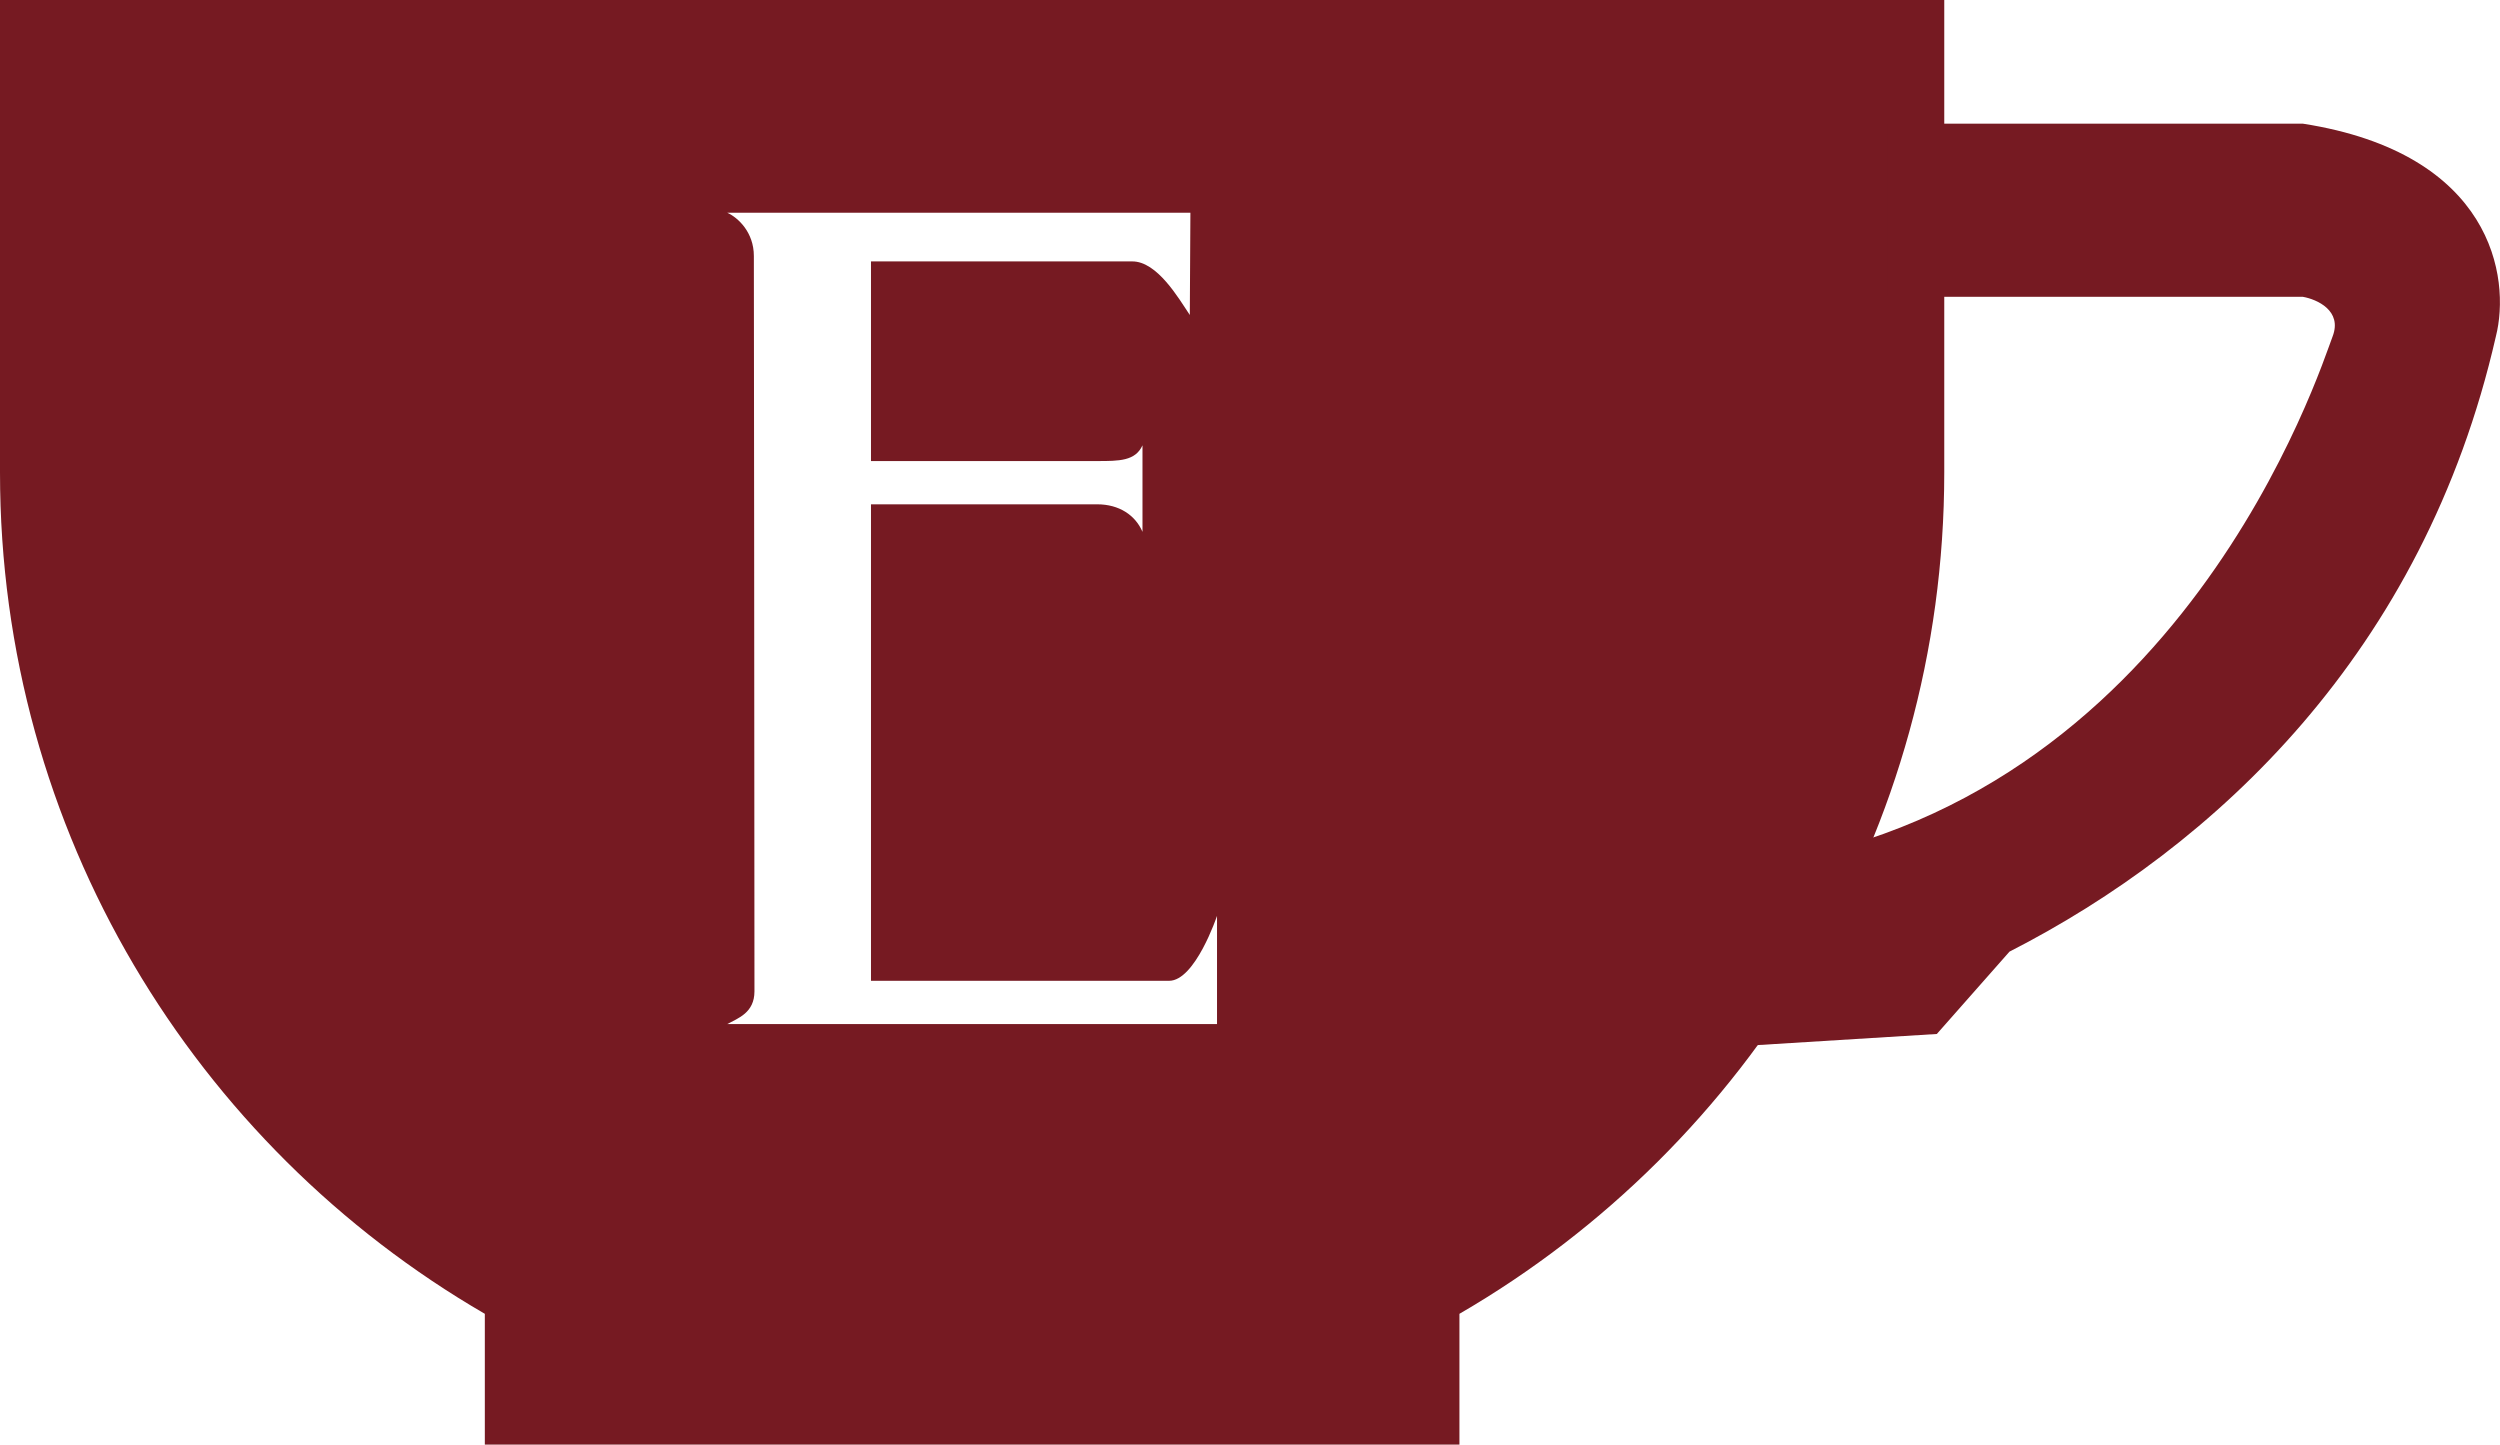
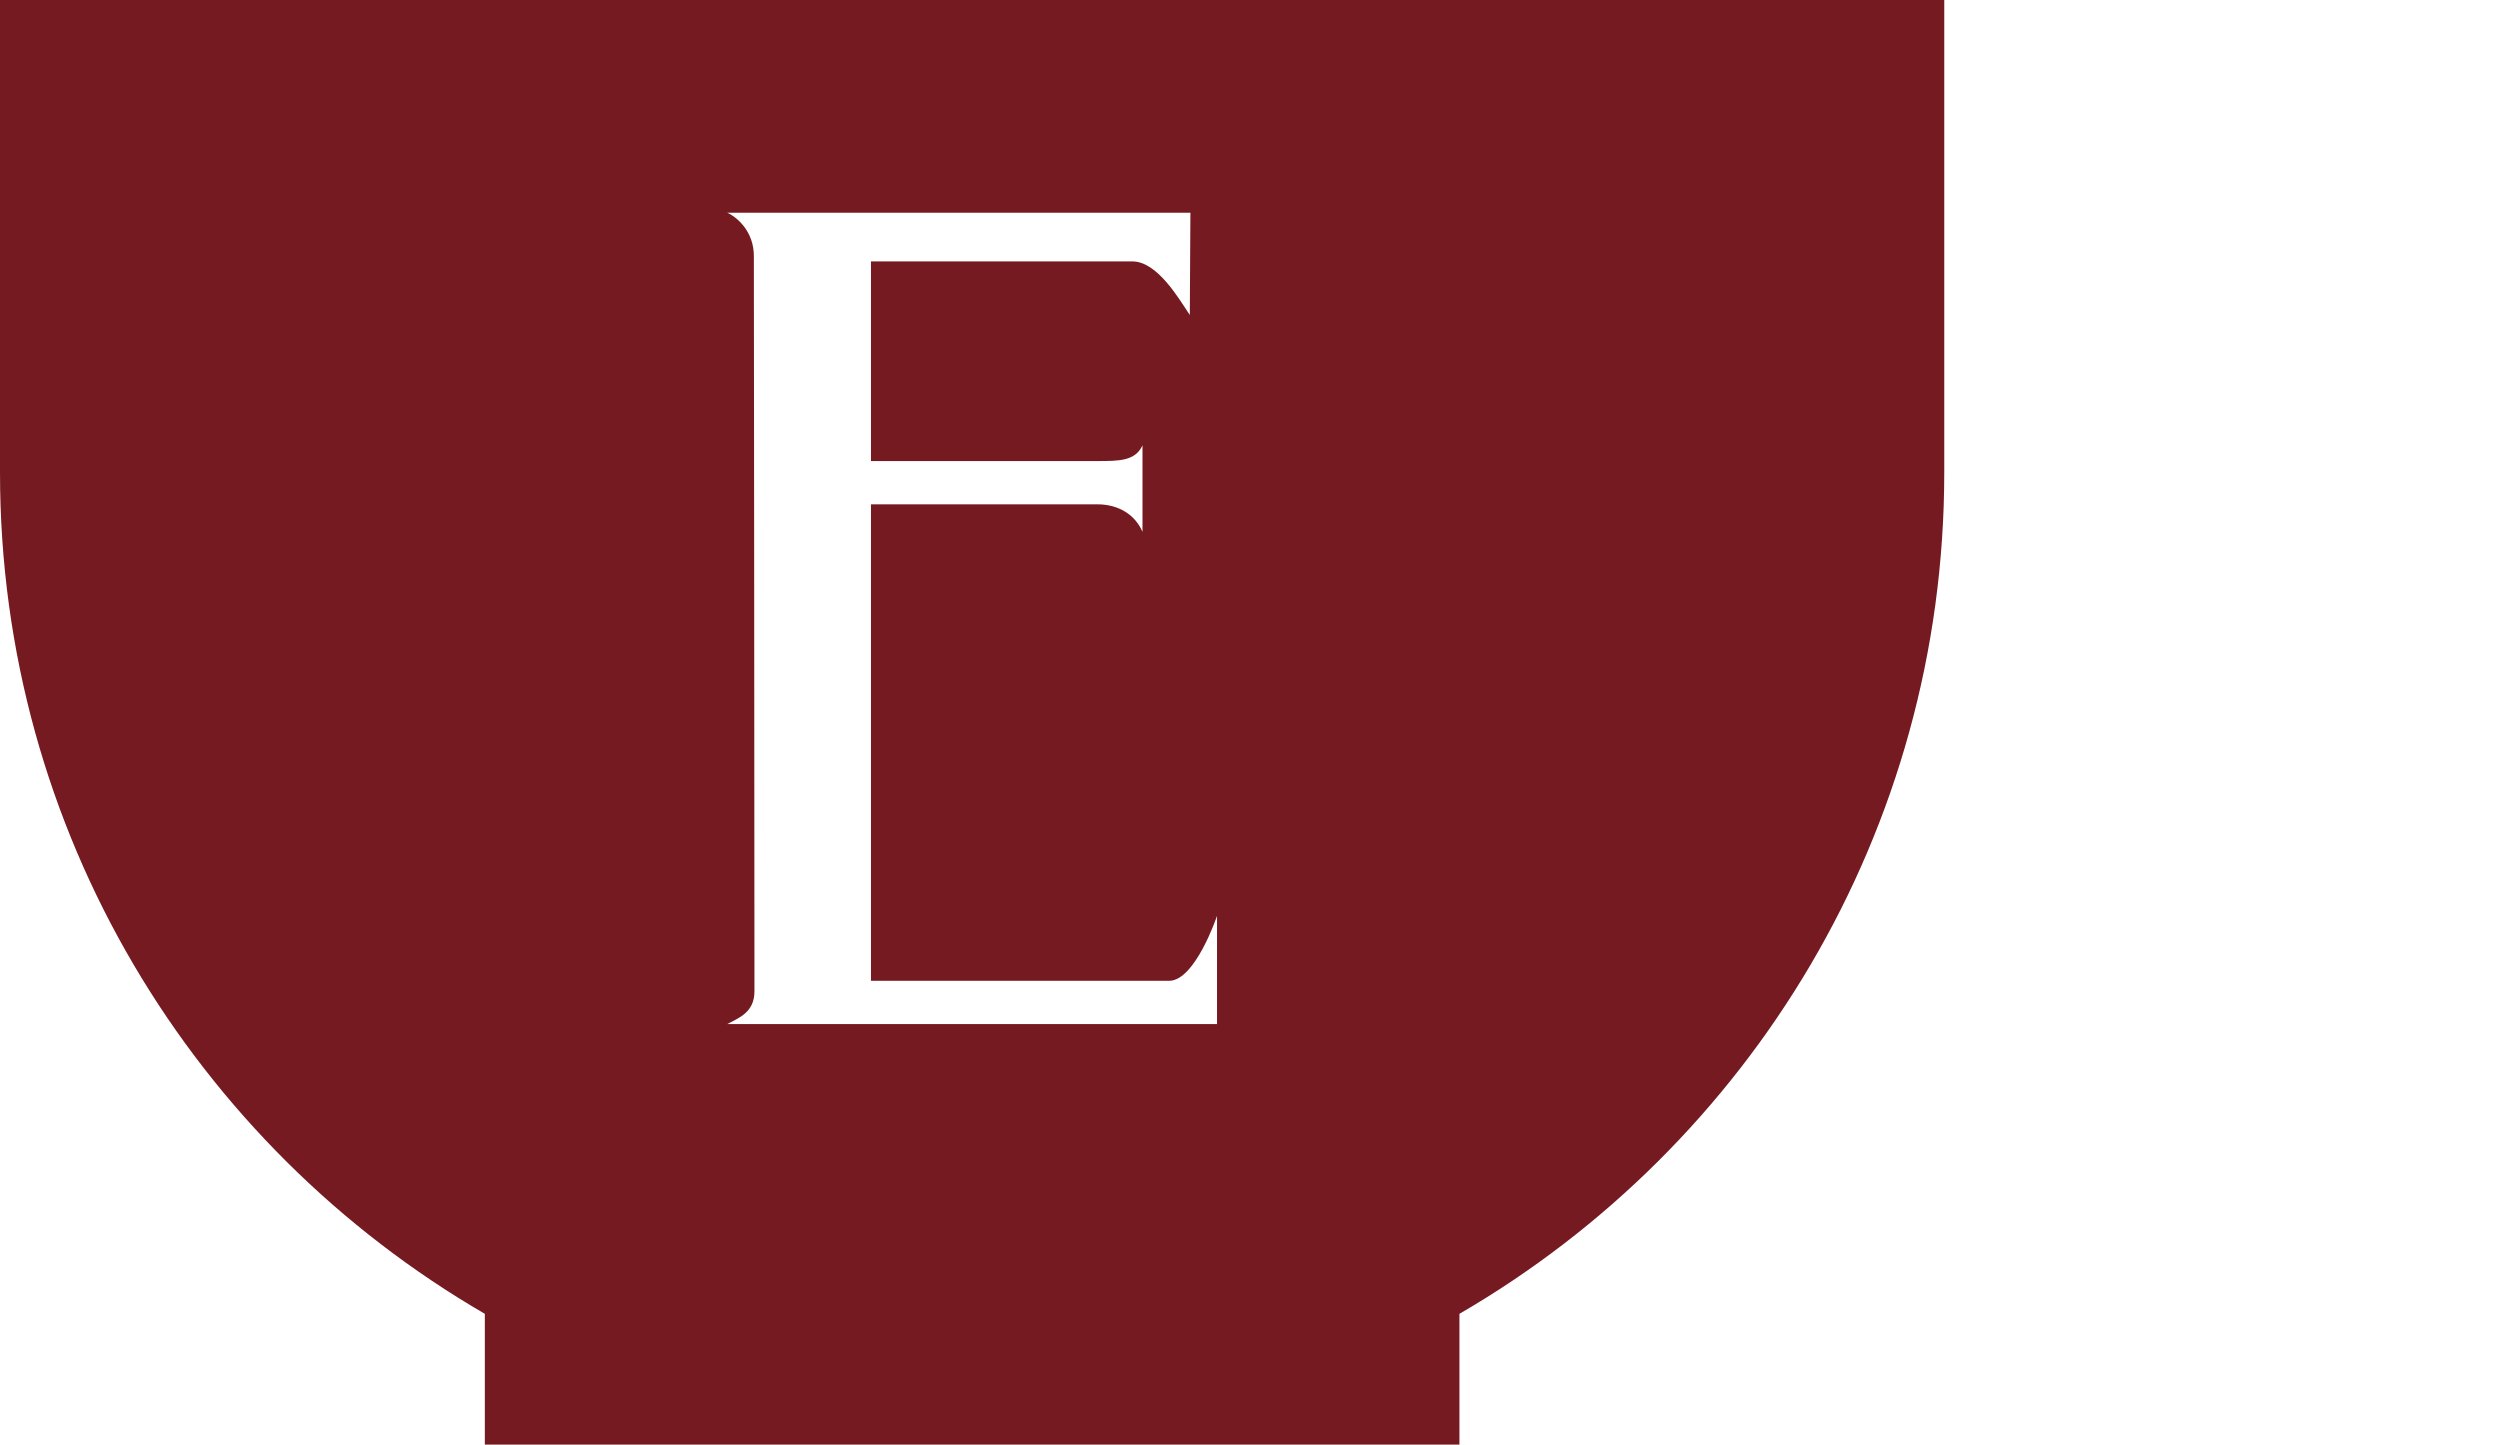
<svg xmlns="http://www.w3.org/2000/svg" width="758" height="438" viewBox="0 0 758 438" fill="none">
  <g clip-path="url(#clip0_2533_15078)">
    <path fill-rule="evenodd" clip-rule="evenodd" d="M589.5 143.25C589.5 252.194 530.394 347.332 442.5 398.349V438H147V398.349C59.106 347.332 0 252.194 0 143.25V0H589.5V143.25ZM220.5 64.5C223.8 65.989 228.57 70.441 228.57 77.62C228.57 81.559 228.751 228.956 228.751 300.568C228.751 307.069 223.8 308.709 220.5 310.5H369V277.7C368.977 277.77 362.386 297.38 354.473 297.38H264.081V152.909H332.7C339.3 152.909 344.25 156.189 346.402 161.26V135.02C344.25 139.789 339.3 139.789 332.7 139.789H264.081V79.26H343.174C350.85 79.109 357.45 90.589 360.75 95.509L360.93 64.5H220.5Z" fill="#761A22" />
-     <path d="M698.25 90H572.25V37.5H698.25C755.85 46.5 761.25 84.25 756.75 102C734.859 197.958 671.366 256.809 609.278 288.535L587.25 313.5L514.495 318.007C510.286 318.423 506.278 318.669 502.5 318.75C432.75 320.25 498 318.75 498 318.75L519 260.25L531.75 262.5C661.5 244.5 703.5 111.75 707.25 102C710.25 94.2 702.5 90.75 698.25 90Z" fill="#761A22" />
  </g>
  <defs>
    <clipPath id="clip0_2533_15078">
      <rect width="758" height="438" fill="white" />
    </clipPath>
  </defs>
</svg>